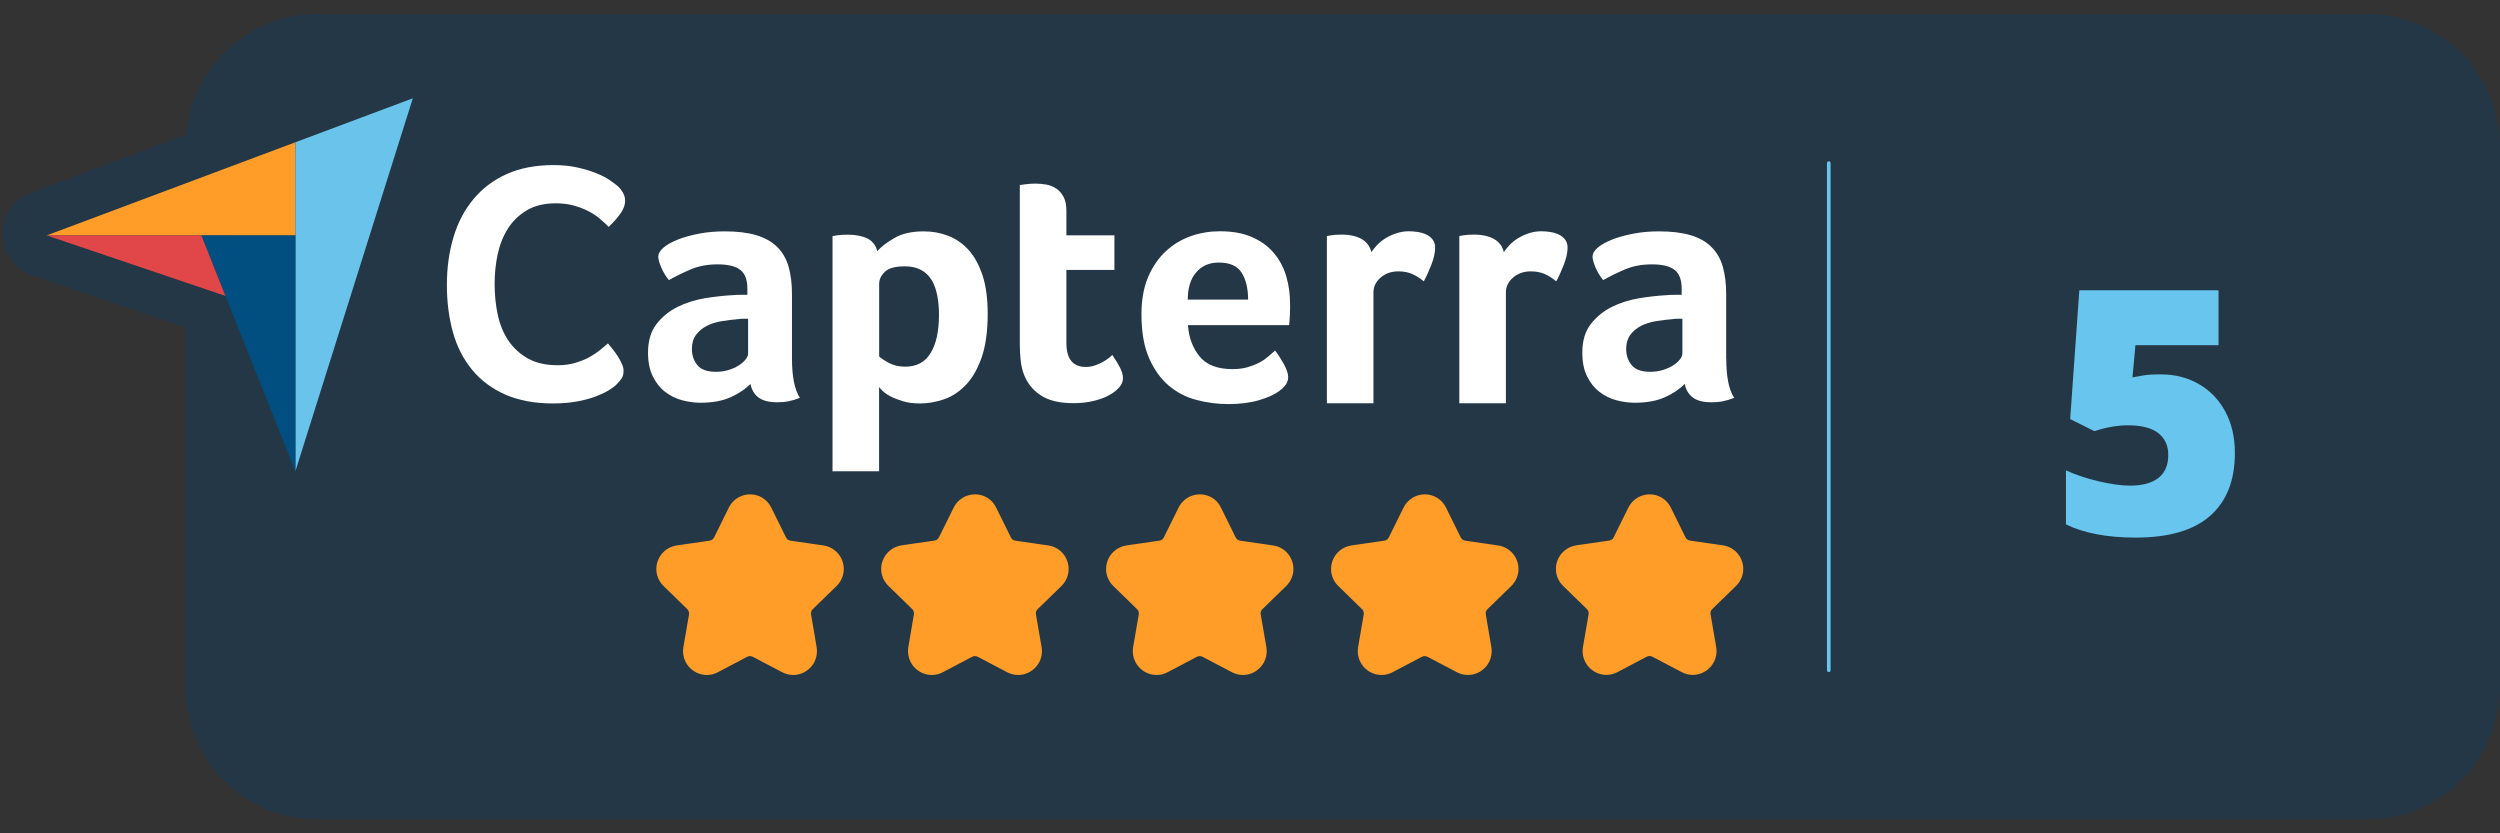
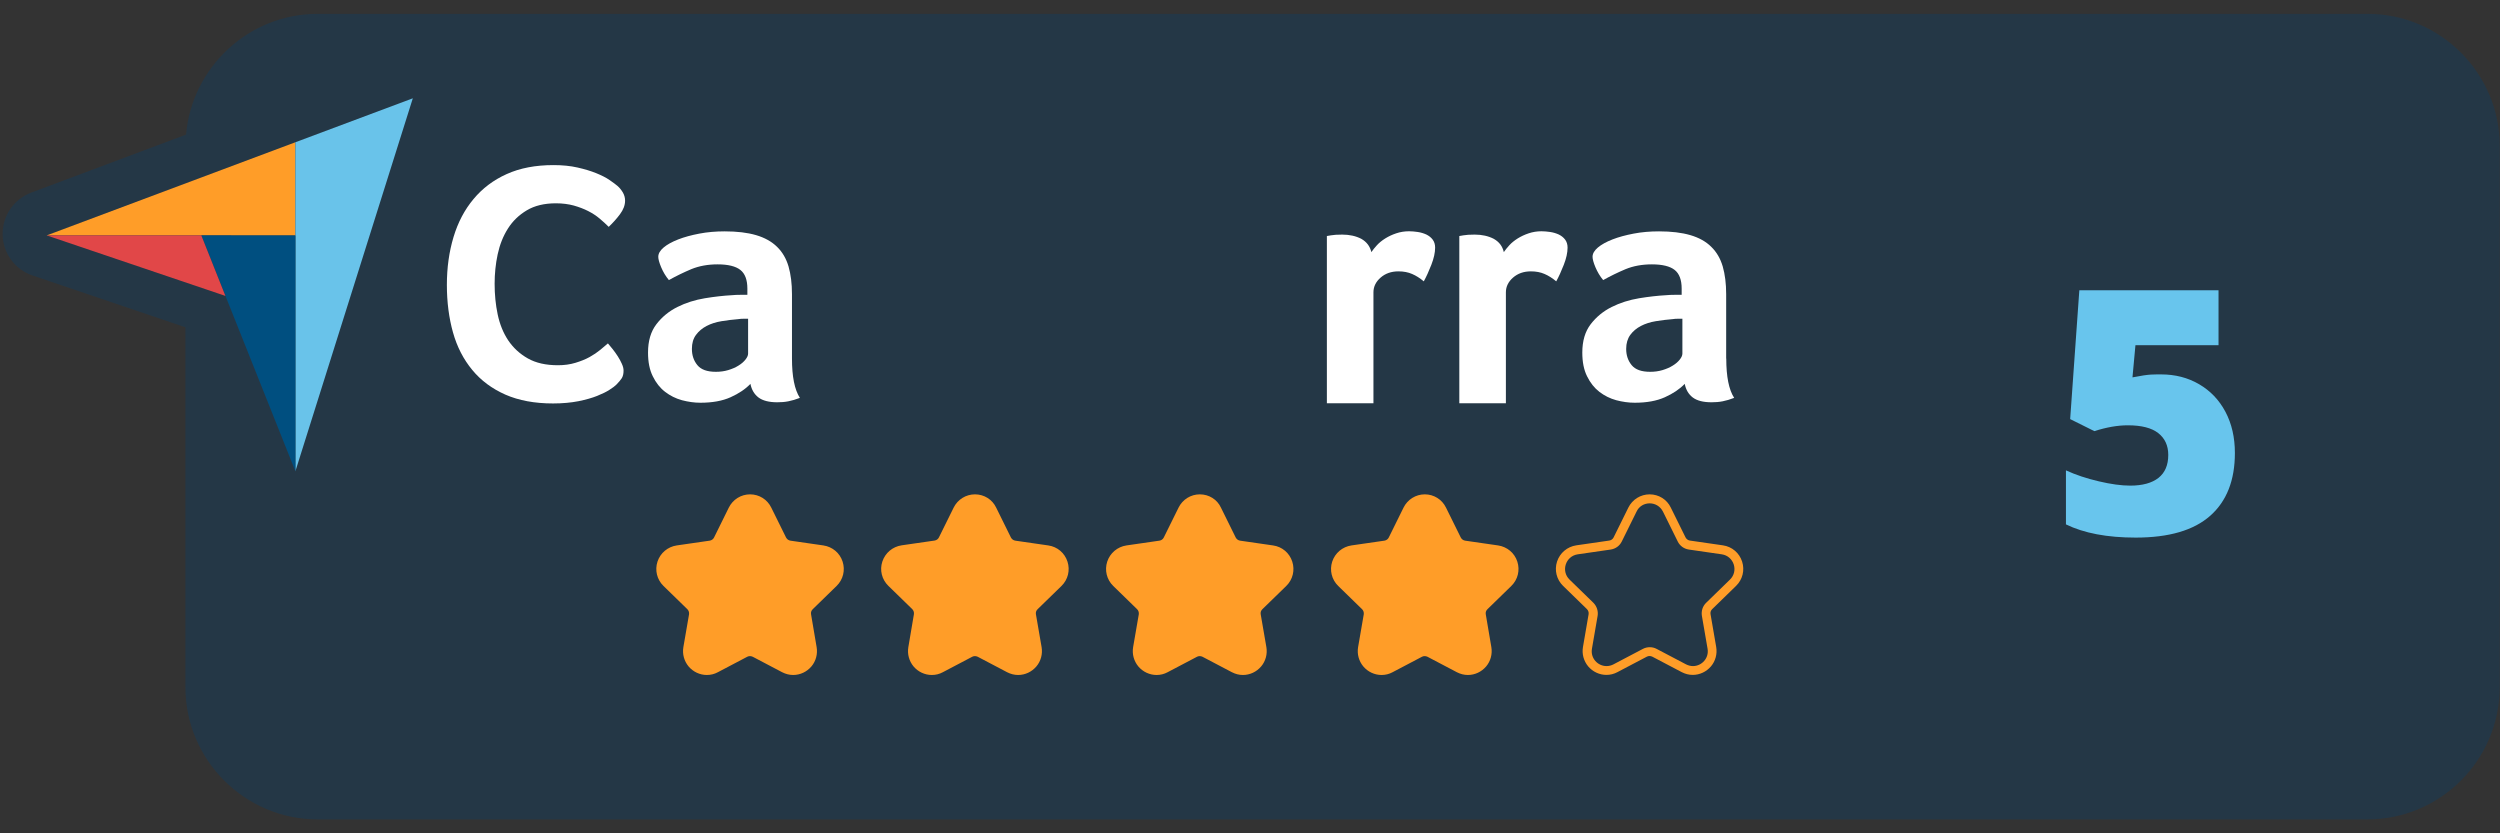
<svg xmlns="http://www.w3.org/2000/svg" width="180" height="60" viewBox="0 0 180 60" fill="none">
  <rect x="0" y="0" width="180" height="60" fill="#333333" stroke="none" />
  <g clip-path="url(#clip0_1885_18716)">
    <path d="M170.474 0.998H22.867C17.908 0.998 13.816 4.843 13.396 9.692L2.248 13.868C0.992 14.34 0.17 15.544 0.189 16.884C0.209 18.224 1.07 19.409 2.345 19.836L13.35 23.565V49.486C13.35 54.717 17.63 58.996 22.86 58.996H170.468C175.699 58.996 179.978 54.717 179.978 49.486V10.508C179.984 5.277 175.705 0.998 170.474 0.998Z" fill="#243746" />
    <path d="M155.603 26.957C156.613 26.957 157.526 27.191 158.335 27.663C159.145 28.136 159.779 28.796 160.232 29.651C160.685 30.505 160.912 31.496 160.912 32.615C160.912 34.577 160.323 36.085 159.138 37.134C157.953 38.183 156.167 38.707 153.771 38.707C151.719 38.707 150.049 38.39 148.748 37.756V33.865C149.447 34.189 150.23 34.448 151.111 34.655C151.985 34.862 152.742 34.965 153.377 34.965C154.257 34.965 154.937 34.778 155.409 34.409C155.882 34.033 156.115 33.483 156.115 32.758C156.115 32.085 155.875 31.56 155.396 31.185C154.917 30.809 154.186 30.622 153.208 30.622C152.464 30.622 151.661 30.764 150.794 31.042L149.052 30.175L149.712 20.898H159.734V24.854H153.752L153.538 27.171C154.16 27.048 154.607 26.983 154.872 26.97C155.137 26.957 155.377 26.957 155.603 26.957Z" fill="#68C5ED" />
    <path d="M36.557 16.321C36.9 15.784 37.353 15.344 37.916 15.007C38.48 14.67 39.179 14.502 40.014 14.502C40.487 14.502 40.92 14.554 41.302 14.664C41.684 14.767 42.027 14.903 42.332 15.059C42.636 15.214 42.908 15.395 43.154 15.596C43.4 15.803 43.62 16.004 43.814 16.198C44.105 15.92 44.377 15.615 44.623 15.292C44.869 14.968 44.992 14.638 44.992 14.308C44.992 14.094 44.941 13.9 44.831 13.719C44.727 13.537 44.597 13.382 44.449 13.252C44.319 13.136 44.125 12.994 43.872 12.825C43.62 12.65 43.303 12.489 42.914 12.333C42.532 12.178 42.079 12.042 41.568 11.925C41.05 11.809 40.474 11.751 39.839 11.751C38.544 11.751 37.425 11.971 36.466 12.398C35.508 12.832 34.712 13.434 34.078 14.198C33.443 14.968 32.964 15.881 32.64 16.93C32.323 17.985 32.161 19.131 32.161 20.374C32.161 21.617 32.31 22.756 32.602 23.792C32.893 24.828 33.359 25.727 33.987 26.491C34.615 27.249 35.411 27.844 36.376 28.272C37.34 28.699 38.486 28.906 39.807 28.906C40.493 28.906 41.102 28.854 41.632 28.744C42.163 28.641 42.617 28.511 42.979 28.362C43.348 28.213 43.646 28.071 43.872 27.922C44.099 27.773 44.267 27.65 44.364 27.553C44.546 27.372 44.675 27.21 44.759 27.061C44.843 26.912 44.882 26.737 44.882 26.524C44.882 26.375 44.843 26.213 44.759 26.032C44.675 25.85 44.578 25.669 44.468 25.494C44.351 25.313 44.228 25.145 44.099 24.976C43.969 24.815 43.853 24.672 43.756 24.562C43.607 24.692 43.426 24.847 43.206 25.028C42.986 25.209 42.727 25.378 42.435 25.546C42.144 25.708 41.801 25.85 41.419 25.96C41.037 26.077 40.616 26.135 40.156 26.135C39.289 26.135 38.564 25.973 37.988 25.643C37.405 25.32 36.939 24.886 36.577 24.342C36.214 23.805 35.962 23.183 35.819 22.478C35.67 21.772 35.599 21.04 35.599 20.27C35.599 19.552 35.67 18.846 35.819 18.147C35.968 17.48 36.214 16.865 36.557 16.321Z" fill="#243746" stroke="#243746" stroke-width="2.112" stroke-miterlimit="10" stroke-linejoin="round" />
    <path d="M57.022 21.06C57.022 20.302 56.938 19.642 56.776 19.073C56.614 18.503 56.336 18.03 55.947 17.655C55.559 17.279 55.06 16.994 54.439 16.813C53.824 16.632 53.066 16.541 52.18 16.541C51.539 16.541 50.93 16.593 50.354 16.703C49.778 16.813 49.266 16.949 48.826 17.124C48.38 17.299 48.03 17.493 47.777 17.706C47.525 17.92 47.395 18.14 47.395 18.373C47.395 18.535 47.467 18.788 47.603 19.124C47.745 19.461 47.926 19.772 48.159 20.05C48.684 19.752 49.221 19.493 49.778 19.26C50.328 19.027 50.956 18.917 51.668 18.917C52.426 18.917 52.969 19.053 53.306 19.319C53.643 19.584 53.811 20.031 53.811 20.665V21.112C53.649 21.112 53.468 21.112 53.28 21.112C53.092 21.112 52.898 21.118 52.697 21.138C52.108 21.17 51.455 21.241 50.749 21.358C50.043 21.474 49.383 21.681 48.774 21.986C48.166 22.29 47.661 22.704 47.26 23.229C46.858 23.753 46.657 24.433 46.657 25.268C46.657 25.941 46.774 26.511 47.001 26.977C47.234 27.443 47.525 27.819 47.888 28.097C48.25 28.375 48.651 28.576 49.098 28.699C49.545 28.822 49.985 28.88 50.432 28.88C51.286 28.88 52.011 28.751 52.6 28.485C53.19 28.22 53.669 27.903 54.031 27.521C54.115 27.948 54.309 28.278 54.614 28.505C54.918 28.738 55.365 28.848 55.96 28.848C56.239 28.848 56.504 28.822 56.763 28.777C57.015 28.725 57.294 28.647 57.592 28.531C57.216 27.942 57.022 26.99 57.022 25.695V21.06ZM53.863 25.358C53.863 25.488 53.798 25.637 53.675 25.792C53.552 25.948 53.384 26.09 53.17 26.226C52.956 26.355 52.71 26.465 52.432 26.55C52.154 26.634 51.856 26.673 51.545 26.673C50.917 26.673 50.477 26.511 50.212 26.194C49.946 25.87 49.817 25.482 49.817 25.022C49.817 24.614 49.914 24.271 50.114 24.012C50.309 23.747 50.568 23.533 50.878 23.371C51.189 23.209 51.545 23.093 51.953 23.028C52.354 22.963 52.762 22.911 53.176 22.879C53.293 22.86 53.41 22.853 53.52 22.853H53.863V25.358Z" fill="#243746" stroke="#243746" stroke-width="2.112" stroke-miterlimit="10" stroke-linejoin="round" />
    <path d="M69.702 17.855C69.275 17.396 68.79 17.059 68.239 16.858C67.689 16.651 67.113 16.548 66.504 16.548C65.65 16.548 64.944 16.71 64.387 17.027C63.831 17.351 63.423 17.668 63.157 17.978C63.06 17.551 62.814 17.247 62.439 17.066C62.057 16.884 61.591 16.794 61.047 16.794C60.866 16.794 60.71 16.8 60.574 16.807C60.445 16.813 60.328 16.826 60.225 16.846C60.108 16.865 60.011 16.878 59.927 16.897V33.82H63.28V27.754C63.313 27.805 63.397 27.896 63.526 28.026C63.656 28.155 63.844 28.291 64.09 28.421C64.336 28.55 64.633 28.673 64.99 28.777C65.339 28.88 65.753 28.938 66.232 28.938C66.809 28.938 67.378 28.841 67.954 28.641C68.531 28.446 69.049 28.103 69.515 27.618C69.981 27.132 70.363 26.472 70.66 25.643C70.958 24.815 71.101 23.753 71.101 22.471C71.101 21.371 70.971 20.438 70.719 19.681C70.473 18.924 70.13 18.315 69.702 17.855ZM67.016 25.307C66.621 25.967 66.012 26.291 65.177 26.291C64.737 26.291 64.349 26.2 64.012 26.019C63.675 25.837 63.442 25.682 63.313 25.553V20.322C63.313 20.011 63.449 19.72 63.721 19.461C63.992 19.195 64.472 19.066 65.158 19.066C65.617 19.066 66.006 19.15 66.323 19.325C66.64 19.5 66.893 19.739 67.087 20.05C67.275 20.361 67.411 20.73 67.495 21.163C67.579 21.591 67.618 22.05 67.618 22.542C67.605 23.727 67.411 24.646 67.016 25.307Z" fill="#243746" stroke="#243746" stroke-width="2.112" stroke-miterlimit="10" stroke-linejoin="round" />
    <path d="M80.088 25.456C80.037 25.507 79.953 25.578 79.829 25.676C79.707 25.773 79.564 25.87 79.396 25.96C79.234 26.051 79.046 26.135 78.839 26.206C78.632 26.278 78.418 26.317 78.185 26.317C77.246 26.317 76.78 25.74 76.78 24.595V19.331H80.237V16.839H76.78V15.085C76.78 14.677 76.716 14.34 76.586 14.088C76.457 13.835 76.282 13.628 76.068 13.486C75.855 13.337 75.615 13.24 75.35 13.188C75.084 13.136 74.825 13.117 74.56 13.117C74.43 13.117 74.294 13.123 74.165 13.13C74.035 13.136 73.912 13.149 73.796 13.168C73.666 13.188 73.543 13.201 73.427 13.22V24.666C73.427 25.028 73.446 25.391 73.479 25.753C73.511 26.116 73.582 26.459 73.699 26.789C73.932 27.43 74.327 27.948 74.897 28.343C75.466 28.738 76.256 28.932 77.279 28.932C77.803 28.932 78.289 28.88 78.736 28.77C79.182 28.66 79.558 28.524 79.868 28.349C80.179 28.174 80.425 27.987 80.593 27.78C80.768 27.572 80.852 27.359 80.852 27.145C80.852 26.912 80.788 26.666 80.658 26.401C80.529 26.129 80.335 25.818 80.088 25.456Z" fill="#243746" stroke="#243746" stroke-width="2.112" stroke-miterlimit="10" stroke-linejoin="round" />
    <path d="M91.747 18.14C91.346 17.655 90.821 17.266 90.18 16.982C89.539 16.697 88.756 16.548 87.837 16.548C87.131 16.548 86.438 16.664 85.765 16.891C85.092 17.124 84.483 17.48 83.953 17.978C83.415 18.47 82.988 19.092 82.671 19.843C82.353 20.594 82.192 21.481 82.192 22.523C82.192 23.792 82.373 24.841 82.735 25.669C83.098 26.498 83.571 27.165 84.153 27.657C84.736 28.149 85.403 28.498 86.154 28.692C86.904 28.887 87.662 28.99 88.439 28.99C89.293 28.99 90.038 28.893 90.672 28.705C91.307 28.518 91.792 28.291 92.142 28.026C92.55 27.728 92.757 27.398 92.757 27.042C92.757 26.796 92.647 26.478 92.433 26.09C92.219 25.702 92.012 25.384 91.812 25.138C91.663 25.268 91.501 25.417 91.313 25.572C91.132 25.727 90.918 25.87 90.672 26.006C90.426 26.135 90.141 26.252 89.831 26.336C89.52 26.427 89.151 26.472 88.743 26.472C87.668 26.472 86.885 26.174 86.393 25.572C85.901 24.97 85.616 24.219 85.552 23.313H92.828C92.841 23.229 92.854 23.119 92.867 22.983C92.873 22.84 92.886 22.698 92.893 22.549C92.899 22.4 92.906 22.264 92.906 22.128C92.906 21.999 92.906 21.882 92.906 21.785C92.906 21.092 92.815 20.438 92.634 19.811C92.446 19.176 92.155 18.626 91.747 18.14ZM85.519 21.455C85.519 20.613 85.72 19.959 86.128 19.493C86.535 19.027 87.073 18.788 87.753 18.788C88.549 18.788 89.099 19.034 89.403 19.526C89.708 20.018 89.863 20.659 89.863 21.448H85.519V21.455Z" fill="#243746" stroke="#243746" stroke-width="2.112" stroke-miterlimit="10" stroke-linejoin="round" />
-     <path d="M102.694 16.781C102.507 16.69 102.299 16.632 102.079 16.599C101.859 16.567 101.646 16.548 101.451 16.548C101.121 16.548 100.811 16.599 100.526 16.697C100.241 16.794 99.975 16.917 99.736 17.066C99.496 17.215 99.296 17.376 99.134 17.558C98.972 17.739 98.836 17.901 98.739 18.05C98.642 17.629 98.396 17.312 98.014 17.111C97.625 16.91 97.172 16.807 96.641 16.807C96.46 16.807 96.305 16.813 96.175 16.82C96.046 16.826 95.929 16.839 95.832 16.858C95.716 16.878 95.619 16.891 95.534 16.91V28.951H98.888V20.943C98.888 20.529 99.063 20.173 99.406 19.882C99.749 19.584 100.176 19.435 100.688 19.435C101.063 19.435 101.393 19.5 101.672 19.623C101.95 19.746 102.228 19.921 102.513 20.154C102.694 19.823 102.876 19.428 103.057 18.962C103.238 18.496 103.329 18.082 103.329 17.726C103.329 17.499 103.271 17.305 103.154 17.15C103.037 16.988 102.889 16.871 102.694 16.781Z" fill="#243746" stroke="#243746" stroke-width="2.112" stroke-miterlimit="10" stroke-linejoin="round" />
+     <path d="M102.694 16.781C102.507 16.69 102.299 16.632 102.079 16.599C101.121 16.548 100.811 16.599 100.526 16.697C100.241 16.794 99.975 16.917 99.736 17.066C99.496 17.215 99.296 17.376 99.134 17.558C98.972 17.739 98.836 17.901 98.739 18.05C98.642 17.629 98.396 17.312 98.014 17.111C97.625 16.91 97.172 16.807 96.641 16.807C96.46 16.807 96.305 16.813 96.175 16.82C96.046 16.826 95.929 16.839 95.832 16.858C95.716 16.878 95.619 16.891 95.534 16.91V28.951H98.888V20.943C98.888 20.529 99.063 20.173 99.406 19.882C99.749 19.584 100.176 19.435 100.688 19.435C101.063 19.435 101.393 19.5 101.672 19.623C101.95 19.746 102.228 19.921 102.513 20.154C102.694 19.823 102.876 19.428 103.057 18.962C103.238 18.496 103.329 18.082 103.329 17.726C103.329 17.499 103.271 17.305 103.154 17.15C103.037 16.988 102.889 16.871 102.694 16.781Z" fill="#243746" stroke="#243746" stroke-width="2.112" stroke-miterlimit="10" stroke-linejoin="round" />
    <path d="M112.235 16.781C112.048 16.69 111.84 16.632 111.62 16.599C111.4 16.567 111.187 16.548 110.992 16.548C110.662 16.548 110.358 16.599 110.067 16.697C109.782 16.794 109.516 16.917 109.277 17.066C109.037 17.215 108.837 17.376 108.675 17.558C108.513 17.739 108.377 17.901 108.28 18.05C108.183 17.629 107.937 17.312 107.555 17.111C107.166 16.91 106.713 16.807 106.182 16.807C106.001 16.807 105.846 16.813 105.716 16.82C105.587 16.826 105.47 16.839 105.373 16.858C105.257 16.878 105.16 16.891 105.075 16.91V28.951H108.429V20.943C108.429 20.529 108.604 20.173 108.947 19.882C109.29 19.584 109.717 19.435 110.229 19.435C110.604 19.435 110.934 19.5 111.213 19.623C111.491 19.746 111.769 19.921 112.054 20.154C112.235 19.823 112.417 19.428 112.598 18.962C112.779 18.496 112.87 18.082 112.87 17.726C112.87 17.499 112.812 17.305 112.695 17.15C112.578 16.988 112.423 16.871 112.235 16.781Z" fill="#243746" stroke="#243746" stroke-width="2.112" stroke-miterlimit="10" stroke-linejoin="round" />
    <path d="M124.29 25.702V21.06C124.29 20.302 124.206 19.642 124.044 19.073C123.882 18.503 123.604 18.03 123.215 17.655C122.827 17.279 122.328 16.994 121.713 16.813C121.098 16.632 120.341 16.541 119.454 16.541C118.813 16.541 118.205 16.593 117.628 16.703C117.052 16.813 116.541 16.949 116.101 17.124C115.654 17.299 115.304 17.493 115.052 17.706C114.799 17.92 114.67 18.14 114.67 18.373C114.67 18.535 114.741 18.788 114.877 19.124C115.019 19.461 115.201 19.772 115.434 20.05C115.958 19.752 116.495 19.493 117.052 19.26C117.602 19.027 118.23 18.917 118.943 18.917C119.7 18.917 120.244 19.053 120.58 19.319C120.917 19.584 121.085 20.031 121.085 20.665V21.112C120.924 21.112 120.742 21.112 120.555 21.112C120.367 21.112 120.173 21.118 119.972 21.138C119.383 21.17 118.729 21.241 118.023 21.358C117.318 21.474 116.657 21.681 116.049 21.986C115.44 22.29 114.935 22.704 114.534 23.229C114.133 23.753 113.932 24.433 113.932 25.268C113.932 25.941 114.048 26.511 114.275 26.977C114.508 27.443 114.799 27.819 115.162 28.097C115.524 28.375 115.926 28.576 116.372 28.699C116.819 28.822 117.259 28.88 117.706 28.88C118.561 28.88 119.286 28.751 119.875 28.485C120.464 28.22 120.943 27.903 121.305 27.521C121.39 27.948 121.584 28.278 121.888 28.505C122.192 28.738 122.639 28.848 123.235 28.848C123.513 28.848 123.778 28.822 124.037 28.777C124.29 28.725 124.568 28.647 124.866 28.531C124.478 27.948 124.29 27.003 124.29 25.702ZM121.131 25.358C121.131 25.488 121.066 25.637 120.943 25.792C120.82 25.948 120.652 26.09 120.438 26.226C120.224 26.355 119.978 26.465 119.7 26.55C119.422 26.634 119.124 26.673 118.813 26.673C118.185 26.673 117.745 26.511 117.479 26.194C117.214 25.87 117.085 25.482 117.085 25.022C117.085 24.614 117.182 24.271 117.382 24.012C117.577 23.747 117.836 23.533 118.146 23.371C118.457 23.209 118.82 23.093 119.221 23.028C119.622 22.963 120.03 22.911 120.444 22.879C120.561 22.86 120.678 22.853 120.788 22.853H121.131V25.358Z" fill="#243746" stroke="#243746" stroke-width="2.112" stroke-miterlimit="10" stroke-linejoin="round" />
    <path d="M16.23 21.196L3.361 16.839L21.267 10.132L29.722 6.967L21.267 33.813L16.23 21.196Z" fill="#243746" />
    <path d="M3.361 16.949H14.495L21.267 16.956V10.242L3.361 16.949Z" fill="#FF9D28" />
    <path d="M21.268 10.242V33.93L29.723 7.077L21.268 10.242Z" fill="#69C3EA" />
    <path d="M21.268 16.956L14.497 16.949L21.268 33.93V16.956Z" fill="#004F80" />
    <path d="M3.361 16.949L16.23 21.306L14.495 16.949H3.361Z" fill="#E14748" />
    <path d="M44.378 27.695C44.281 27.793 44.119 27.916 43.886 28.064C43.66 28.213 43.362 28.356 42.993 28.505C42.624 28.654 42.177 28.777 41.646 28.887C41.115 28.99 40.507 29.049 39.821 29.049C38.494 29.049 37.354 28.835 36.39 28.414C35.425 27.987 34.629 27.398 34.001 26.634C33.373 25.876 32.907 24.977 32.615 23.934C32.324 22.898 32.175 21.753 32.175 20.51C32.175 19.267 32.337 18.121 32.654 17.066C32.972 16.01 33.451 15.098 34.092 14.334C34.732 13.563 35.529 12.961 36.48 12.534C37.438 12.1 38.558 11.887 39.853 11.887C40.494 11.887 41.07 11.945 41.582 12.061C42.099 12.178 42.546 12.314 42.928 12.469C43.31 12.625 43.634 12.786 43.886 12.961C44.139 13.136 44.333 13.278 44.462 13.389C44.611 13.518 44.734 13.673 44.844 13.855C44.948 14.036 45.006 14.23 45.006 14.444C45.006 14.774 44.883 15.098 44.637 15.428C44.391 15.758 44.119 16.056 43.828 16.334C43.634 16.14 43.414 15.939 43.168 15.732C42.922 15.525 42.65 15.35 42.346 15.195C42.041 15.039 41.698 14.91 41.316 14.8C40.934 14.696 40.501 14.638 40.028 14.638C39.193 14.638 38.494 14.806 37.93 15.143C37.367 15.479 36.914 15.913 36.571 16.457C36.228 16.994 35.982 17.616 35.833 18.308C35.684 19.001 35.613 19.713 35.613 20.432C35.613 21.202 35.684 21.934 35.833 22.64C35.982 23.345 36.234 23.967 36.59 24.504C36.953 25.041 37.419 25.475 38.002 25.805C38.584 26.135 39.303 26.297 40.17 26.297C40.63 26.297 41.051 26.239 41.433 26.122C41.815 26.006 42.158 25.87 42.449 25.708C42.74 25.546 42.999 25.371 43.219 25.19C43.44 25.009 43.627 24.854 43.77 24.724C43.867 24.84 43.983 24.977 44.113 25.138C44.242 25.3 44.365 25.475 44.482 25.656C44.598 25.837 44.696 26.019 44.773 26.194C44.857 26.375 44.896 26.537 44.896 26.686C44.896 26.899 44.857 27.08 44.773 27.223C44.689 27.352 44.559 27.514 44.378 27.695Z" fill="white" />
    <path d="M57.022 25.812C57.022 27.113 57.21 28.058 57.592 28.647C57.294 28.764 57.022 28.841 56.763 28.893C56.511 28.945 56.239 28.964 55.961 28.964C55.371 28.964 54.918 28.848 54.614 28.621C54.31 28.388 54.115 28.064 54.031 27.637C53.669 28.019 53.19 28.336 52.601 28.602C52.011 28.867 51.286 28.997 50.432 28.997C49.985 28.997 49.545 28.932 49.098 28.815C48.652 28.692 48.25 28.492 47.888 28.213C47.525 27.935 47.227 27.559 47.001 27.093C46.768 26.627 46.658 26.058 46.658 25.384C46.658 24.549 46.858 23.869 47.26 23.345C47.661 22.821 48.166 22.406 48.775 22.102C49.383 21.798 50.044 21.591 50.749 21.474C51.455 21.358 52.109 21.286 52.698 21.254C52.898 21.235 53.086 21.228 53.28 21.228H53.811V20.782C53.811 20.147 53.643 19.7 53.306 19.435C52.97 19.169 52.419 19.034 51.668 19.034C50.963 19.034 50.335 19.15 49.778 19.377C49.228 19.61 48.691 19.869 48.16 20.166C47.927 19.888 47.745 19.577 47.603 19.241C47.461 18.904 47.396 18.652 47.396 18.49C47.396 18.257 47.525 18.037 47.778 17.823C48.03 17.609 48.38 17.415 48.826 17.24C49.273 17.066 49.778 16.93 50.354 16.82C50.93 16.709 51.539 16.658 52.18 16.658C53.067 16.658 53.818 16.748 54.439 16.93C55.054 17.111 55.559 17.389 55.947 17.771C56.336 18.147 56.608 18.619 56.776 19.189C56.938 19.759 57.022 20.419 57.022 21.176V25.812ZM53.863 22.95C53.746 22.95 53.63 22.95 53.52 22.95C53.403 22.95 53.287 22.957 53.177 22.976C52.762 23.008 52.361 23.06 51.953 23.125C51.552 23.19 51.189 23.306 50.879 23.468C50.568 23.63 50.309 23.844 50.115 24.109C49.914 24.374 49.817 24.711 49.817 25.119C49.817 25.578 49.946 25.967 50.212 26.291C50.477 26.614 50.917 26.77 51.545 26.77C51.856 26.77 52.154 26.731 52.432 26.647C52.711 26.562 52.957 26.459 53.17 26.323C53.384 26.194 53.552 26.045 53.675 25.889C53.798 25.734 53.863 25.591 53.863 25.456V22.95Z" fill="white" />
-     <path d="M63.165 18.088C63.423 17.778 63.838 17.461 64.395 17.137C64.951 16.813 65.657 16.658 66.511 16.658C67.12 16.658 67.696 16.761 68.246 16.969C68.797 17.176 69.282 17.506 69.71 17.965C70.137 18.425 70.473 19.034 70.732 19.791C70.985 20.549 71.114 21.474 71.114 22.581C71.114 23.863 70.965 24.918 70.674 25.753C70.376 26.582 70.001 27.242 69.528 27.728C69.062 28.213 68.538 28.557 67.968 28.751C67.392 28.945 66.822 29.049 66.246 29.049C65.773 29.049 65.359 28.997 65.003 28.887C64.653 28.777 64.349 28.66 64.103 28.531C63.857 28.401 63.669 28.265 63.54 28.136C63.411 28.006 63.326 27.916 63.294 27.864V33.93H59.941V17.001C60.025 16.988 60.122 16.969 60.239 16.949C60.336 16.936 60.452 16.923 60.588 16.91C60.718 16.904 60.879 16.897 61.061 16.897C61.604 16.897 62.071 16.988 62.453 17.169C62.822 17.357 63.061 17.661 63.165 18.088ZM67.606 22.652C67.606 22.16 67.567 21.701 67.483 21.274C67.398 20.846 67.269 20.477 67.075 20.16C66.887 19.849 66.635 19.603 66.311 19.435C65.994 19.26 65.605 19.176 65.146 19.176C64.459 19.176 63.98 19.306 63.708 19.571C63.437 19.836 63.3 20.121 63.3 20.432V25.663C63.43 25.792 63.663 25.948 64 26.129C64.336 26.31 64.725 26.401 65.165 26.401C66 26.401 66.615 26.071 67.004 25.417C67.411 24.756 67.606 23.837 67.606 22.652Z" fill="white" />
-     <path d="M73.699 26.899C73.583 26.569 73.511 26.226 73.479 25.863C73.447 25.501 73.427 25.138 73.427 24.776V13.324C73.544 13.311 73.667 13.291 73.796 13.272C73.913 13.259 74.036 13.246 74.165 13.233C74.295 13.227 74.431 13.22 74.56 13.22C74.826 13.22 75.085 13.246 75.35 13.291C75.615 13.343 75.848 13.44 76.069 13.589C76.282 13.738 76.457 13.939 76.586 14.191C76.716 14.444 76.781 14.78 76.781 15.188V16.943H80.238V19.435H76.781V24.698C76.781 25.844 77.247 26.42 78.185 26.42C78.418 26.42 78.632 26.381 78.839 26.31C79.046 26.239 79.228 26.155 79.396 26.064C79.558 25.974 79.707 25.876 79.83 25.779C79.953 25.682 80.037 25.605 80.089 25.559C80.335 25.922 80.522 26.232 80.658 26.498C80.788 26.763 80.853 27.009 80.853 27.242C80.853 27.456 80.769 27.67 80.594 27.877C80.419 28.084 80.179 28.278 79.869 28.446C79.558 28.621 79.176 28.764 78.736 28.867C78.289 28.977 77.803 29.029 77.279 29.029C76.256 29.029 75.466 28.828 74.897 28.44C74.327 28.058 73.932 27.54 73.699 26.899Z" fill="white" />
-     <path d="M88.737 26.576C89.151 26.576 89.513 26.53 89.824 26.439C90.135 26.349 90.42 26.239 90.666 26.109C90.912 25.98 91.125 25.831 91.306 25.676C91.488 25.52 91.656 25.378 91.805 25.242C92.006 25.488 92.206 25.805 92.427 26.194C92.64 26.582 92.75 26.899 92.75 27.145C92.75 27.508 92.543 27.838 92.135 28.129C91.792 28.395 91.3 28.621 90.666 28.809C90.031 28.997 89.287 29.094 88.432 29.094C87.662 29.094 86.898 28.997 86.147 28.796C85.396 28.602 84.729 28.252 84.147 27.76C83.564 27.268 83.091 26.608 82.729 25.773C82.366 24.944 82.185 23.895 82.185 22.627C82.185 21.591 82.347 20.697 82.664 19.946C82.988 19.195 83.415 18.574 83.946 18.082C84.483 17.59 85.085 17.227 85.759 16.994C86.432 16.761 87.124 16.651 87.83 16.651C88.749 16.651 89.533 16.794 90.174 17.085C90.814 17.37 91.339 17.758 91.74 18.244C92.142 18.729 92.433 19.286 92.614 19.907C92.796 20.535 92.886 21.189 92.886 21.882V22.225C92.886 22.355 92.88 22.497 92.873 22.646C92.867 22.795 92.854 22.937 92.847 23.08C92.841 23.222 92.828 23.332 92.808 23.41H85.532C85.597 24.316 85.882 25.067 86.374 25.669C86.879 26.278 87.662 26.576 88.737 26.576ZM89.863 21.565C89.863 20.775 89.707 20.134 89.403 19.642C89.099 19.15 88.549 18.904 87.752 18.904C87.073 18.904 86.529 19.137 86.128 19.61C85.72 20.076 85.519 20.73 85.519 21.571H89.863V21.565Z" fill="white" />
    <path d="M98.739 18.153C98.836 18.004 98.972 17.842 99.134 17.661C99.296 17.48 99.503 17.318 99.736 17.169C99.976 17.02 100.235 16.897 100.526 16.8C100.811 16.703 101.121 16.651 101.452 16.651C101.646 16.651 101.86 16.671 102.08 16.703C102.3 16.735 102.507 16.8 102.695 16.884C102.882 16.975 103.038 17.098 103.154 17.253C103.271 17.409 103.329 17.603 103.329 17.829C103.329 18.186 103.238 18.6 103.057 19.066C102.876 19.532 102.695 19.927 102.513 20.257C102.235 20.024 101.957 19.849 101.672 19.726C101.393 19.603 101.063 19.538 100.688 19.538C100.176 19.538 99.749 19.687 99.406 19.985C99.063 20.283 98.888 20.639 98.888 21.047V29.035H95.535V16.994C95.619 16.981 95.716 16.962 95.832 16.943C95.93 16.93 96.046 16.917 96.176 16.904C96.305 16.897 96.46 16.891 96.642 16.891C97.166 16.891 97.626 16.994 98.014 17.195C98.396 17.415 98.636 17.726 98.739 18.153Z" fill="white" />
    <path d="M108.275 18.153C108.372 18.004 108.508 17.842 108.67 17.661C108.832 17.48 109.039 17.318 109.272 17.169C109.512 17.02 109.771 16.897 110.062 16.8C110.347 16.703 110.658 16.651 110.988 16.651C111.182 16.651 111.396 16.671 111.616 16.703C111.836 16.735 112.043 16.8 112.231 16.884C112.418 16.975 112.574 17.098 112.69 17.253C112.807 17.409 112.865 17.603 112.865 17.829C112.865 18.186 112.775 18.6 112.593 19.066C112.412 19.532 112.231 19.927 112.049 20.257C111.771 20.024 111.493 19.849 111.208 19.726C110.93 19.603 110.599 19.538 110.224 19.538C109.712 19.538 109.285 19.687 108.942 19.985C108.599 20.283 108.424 20.639 108.424 21.047V29.035H105.071V16.994C105.155 16.981 105.252 16.962 105.369 16.943C105.466 16.93 105.582 16.917 105.712 16.904C105.841 16.897 105.997 16.891 106.178 16.891C106.702 16.891 107.162 16.994 107.55 17.195C107.939 17.415 108.178 17.726 108.275 18.153Z" fill="white" />
    <path d="M124.291 25.812C124.291 27.113 124.478 28.058 124.86 28.647C124.563 28.764 124.291 28.841 124.032 28.893C123.779 28.945 123.507 28.964 123.229 28.964C122.633 28.964 122.187 28.848 121.882 28.621C121.578 28.388 121.384 28.064 121.3 27.637C120.937 28.019 120.458 28.336 119.869 28.602C119.28 28.867 118.555 28.997 117.7 28.997C117.254 28.997 116.814 28.932 116.367 28.815C115.92 28.692 115.519 28.492 115.156 28.213C114.794 27.935 114.496 27.559 114.269 27.093C114.036 26.627 113.926 26.058 113.926 25.384C113.926 24.549 114.127 23.869 114.528 23.345C114.93 22.821 115.435 22.406 116.043 22.102C116.652 21.798 117.312 21.591 118.018 21.474C118.723 21.358 119.377 21.286 119.966 21.254C120.167 21.235 120.355 21.228 120.549 21.228H121.08V20.782C121.08 20.147 120.911 19.7 120.575 19.435C120.238 19.169 119.688 19.034 118.937 19.034C118.231 19.034 117.603 19.15 117.047 19.377C116.496 19.61 115.959 19.869 115.428 20.166C115.195 19.888 115.014 19.577 114.871 19.241C114.729 18.904 114.664 18.652 114.664 18.49C114.664 18.257 114.794 18.037 115.046 17.823C115.299 17.609 115.648 17.415 116.095 17.24C116.542 17.066 117.047 16.93 117.623 16.82C118.199 16.709 118.807 16.658 119.448 16.658C120.335 16.658 121.086 16.748 121.708 16.93C122.323 17.111 122.828 17.389 123.21 17.771C123.598 18.147 123.87 18.619 124.038 19.189C124.2 19.759 124.284 20.419 124.284 21.176V25.812H124.291ZM121.132 22.95C121.015 22.95 120.898 22.95 120.788 22.95C120.672 22.95 120.555 22.957 120.445 22.976C120.031 23.008 119.63 23.06 119.222 23.125C118.82 23.19 118.458 23.306 118.147 23.468C117.836 23.63 117.577 23.844 117.383 24.109C117.189 24.374 117.085 24.711 117.085 25.119C117.085 25.578 117.215 25.967 117.48 26.291C117.746 26.614 118.186 26.77 118.814 26.77C119.125 26.77 119.422 26.731 119.701 26.647C119.979 26.562 120.225 26.459 120.439 26.323C120.652 26.194 120.821 26.045 120.944 25.889C121.067 25.734 121.132 25.591 121.132 25.456V22.95Z" fill="white" />
-     <path d="M121.883 48.276C121.656 48.276 121.443 48.224 121.236 48.114L119.112 47C119.009 46.942 118.886 46.916 118.769 46.916C118.652 46.916 118.529 46.949 118.426 47L116.303 48.114C116.095 48.224 115.882 48.276 115.655 48.276C115.247 48.276 114.859 48.094 114.587 47.777C114.322 47.46 114.212 47.059 114.283 46.651L114.684 44.288C114.723 44.048 114.645 43.802 114.47 43.634L112.755 41.964C112.373 41.595 112.237 41.044 112.405 40.539C112.567 40.035 113.001 39.672 113.525 39.594L115.895 39.251C116.134 39.219 116.348 39.063 116.451 38.843L117.513 36.694C117.746 36.215 118.225 35.917 118.756 35.917C119.287 35.917 119.766 36.215 119.999 36.694L121.061 38.843C121.171 39.063 121.378 39.212 121.617 39.251L123.987 39.594C124.511 39.672 124.945 40.035 125.107 40.539C125.269 41.044 125.139 41.595 124.757 41.964L123.042 43.634C122.867 43.802 122.789 44.048 122.828 44.288L123.229 46.651C123.301 47.065 123.191 47.46 122.925 47.777C122.686 48.094 122.297 48.276 121.883 48.276Z" fill="#FF9D28" />
    <path d="M118.776 36.241C119.158 36.241 119.533 36.442 119.734 36.837L120.796 38.986C120.951 39.303 121.249 39.517 121.599 39.568L123.968 39.911C124.842 40.041 125.192 41.116 124.557 41.731L122.842 43.401C122.589 43.647 122.479 43.996 122.537 44.346L122.945 46.709C123.062 47.395 122.518 47.958 121.896 47.958C121.735 47.958 121.566 47.919 121.398 47.835L119.281 46.722C119.126 46.638 118.957 46.599 118.783 46.599C118.614 46.599 118.439 46.638 118.284 46.722L116.167 47.835C116.005 47.919 115.837 47.958 115.669 47.958C115.047 47.958 114.503 47.402 114.62 46.709L115.028 44.346C115.086 44.003 114.97 43.647 114.724 43.401L113.008 41.731C112.374 41.116 112.723 40.041 113.597 39.911L115.966 39.568C116.316 39.517 116.614 39.303 116.769 38.986L117.831 36.837C118.012 36.442 118.394 36.241 118.776 36.241ZM118.776 35.593C118.122 35.593 117.533 35.962 117.242 36.545L116.18 38.694C116.122 38.817 115.999 38.902 115.863 38.921L113.494 39.264C112.846 39.361 112.315 39.808 112.108 40.429C111.907 41.051 112.069 41.724 112.542 42.184L114.257 43.854C114.355 43.951 114.4 44.087 114.38 44.223L113.973 46.586C113.888 47.084 114.024 47.589 114.348 47.978C114.678 48.366 115.157 48.593 115.662 48.593C115.941 48.593 116.206 48.528 116.458 48.392L118.575 47.279C118.634 47.246 118.705 47.233 118.77 47.233C118.834 47.233 118.906 47.253 118.964 47.279L121.081 48.392C121.333 48.522 121.599 48.593 121.877 48.593C122.382 48.593 122.861 48.366 123.191 47.978C123.515 47.596 123.651 47.084 123.567 46.586L123.159 44.223C123.133 44.087 123.178 43.951 123.282 43.854L124.997 42.184C125.47 41.724 125.632 41.051 125.431 40.429C125.23 39.808 124.7 39.355 124.046 39.264L121.676 38.921C121.54 38.902 121.424 38.817 121.359 38.694L120.297 36.545C120.019 35.962 119.43 35.593 118.776 35.593Z" fill="#FF9D28" />
    <path d="M105.692 48.276C105.465 48.276 105.252 48.224 105.044 48.114L102.928 47C102.824 46.942 102.701 46.916 102.584 46.916C102.461 46.916 102.345 46.949 102.241 47L100.118 48.114C99.911 48.224 99.697 48.276 99.471 48.276C99.063 48.276 98.674 48.094 98.402 47.777C98.137 47.46 98.027 47.065 98.098 46.651L98.499 44.288C98.538 44.048 98.461 43.802 98.286 43.634L96.57 41.964C96.188 41.595 96.052 41.044 96.221 40.539C96.383 40.035 96.816 39.672 97.341 39.594L99.71 39.251C99.95 39.219 100.163 39.063 100.267 38.843L101.329 36.694C101.562 36.215 102.041 35.917 102.572 35.917C103.102 35.917 103.581 36.215 103.814 36.694L104.876 38.843C104.986 39.063 105.193 39.212 105.433 39.251L107.802 39.594C108.327 39.672 108.76 40.035 108.922 40.539C109.084 41.044 108.955 41.595 108.573 41.964L106.857 43.634C106.682 43.802 106.605 44.048 106.643 44.288L107.051 46.651C107.123 47.065 107.012 47.46 106.747 47.777C106.495 48.094 106.106 48.276 105.692 48.276Z" fill="#FF9D28" />
    <path d="M102.587 36.241C102.969 36.241 103.344 36.442 103.545 36.837L104.606 38.986C104.762 39.303 105.06 39.517 105.409 39.568L107.779 39.911C108.653 40.041 109.002 41.116 108.368 41.731L106.652 43.401C106.4 43.647 106.29 43.996 106.348 44.346L106.756 46.709C106.872 47.395 106.328 47.958 105.707 47.958C105.545 47.958 105.377 47.919 105.208 47.835L103.092 46.722C102.936 46.638 102.768 46.599 102.593 46.599C102.425 46.599 102.25 46.638 102.095 46.722L99.978 47.835C99.816 47.919 99.647 47.958 99.479 47.958C98.858 47.958 98.314 47.402 98.43 46.709L98.838 44.346C98.897 44.003 98.78 43.647 98.534 43.401L96.819 41.731C96.184 41.116 96.534 40.041 97.408 39.911L99.777 39.568C100.127 39.517 100.424 39.303 100.58 38.986L101.641 36.837C101.823 36.442 102.205 36.241 102.587 36.241ZM102.587 35.593C101.933 35.593 101.344 35.962 101.052 36.552L99.991 38.701C99.932 38.824 99.809 38.908 99.673 38.928L97.304 39.271C96.657 39.368 96.126 39.814 95.919 40.436C95.718 41.057 95.88 41.731 96.352 42.19L98.068 43.861C98.165 43.958 98.21 44.093 98.191 44.23L97.783 46.592C97.699 47.091 97.835 47.596 98.159 47.984C98.489 48.373 98.968 48.599 99.473 48.599C99.751 48.599 100.017 48.535 100.269 48.398L102.386 47.285C102.444 47.253 102.515 47.24 102.58 47.24C102.645 47.24 102.716 47.259 102.774 47.285L104.891 48.398C105.144 48.528 105.409 48.599 105.688 48.599C106.192 48.599 106.672 48.373 107.002 47.984C107.325 47.602 107.461 47.091 107.377 46.592L106.976 44.23C106.95 44.093 106.995 43.958 107.099 43.861L108.814 42.19C109.287 41.731 109.449 41.057 109.248 40.436C109.047 39.814 108.517 39.368 107.863 39.271L105.493 38.928C105.357 38.908 105.241 38.824 105.176 38.701L104.114 36.552C103.83 35.962 103.24 35.593 102.587 35.593Z" fill="#FF9D28" />
    <path d="M89.502 48.276C89.275 48.276 89.062 48.224 88.854 48.114L86.737 47C86.634 46.942 86.511 46.916 86.394 46.916C86.271 46.916 86.155 46.949 86.051 47L83.928 48.114C83.721 48.224 83.507 48.276 83.281 48.276C82.873 48.276 82.484 48.094 82.212 47.777C81.947 47.46 81.837 47.065 81.908 46.651L82.316 44.288C82.355 44.048 82.277 43.802 82.102 43.634L80.387 41.964C80.005 41.595 79.869 41.044 80.037 40.539C80.199 40.035 80.633 39.672 81.157 39.594L83.526 39.251C83.766 39.219 83.98 39.063 84.083 38.843L85.145 36.694C85.378 36.215 85.857 35.917 86.388 35.917C86.919 35.917 87.398 36.215 87.631 36.694L88.693 38.843C88.803 39.063 89.01 39.212 89.249 39.251L91.619 39.594C92.143 39.672 92.577 40.035 92.739 40.539C92.9 41.044 92.771 41.595 92.389 41.964L90.674 43.634C90.499 43.802 90.421 44.048 90.46 44.288L90.861 46.651C90.933 47.065 90.822 47.46 90.557 47.777C90.298 48.094 89.91 48.276 89.502 48.276Z" fill="#FF9D28" />
    <path d="M86.388 36.241C86.77 36.241 87.146 36.442 87.347 36.837L88.408 38.986C88.564 39.303 88.861 39.517 89.211 39.568L91.58 39.911C92.454 40.041 92.804 41.116 92.169 41.731L90.454 43.401C90.201 43.647 90.091 43.996 90.15 44.346L90.558 46.709C90.674 47.395 90.13 47.958 89.509 47.958C89.347 47.958 89.179 47.919 89.01 47.835L86.893 46.722C86.738 46.638 86.57 46.599 86.395 46.599C86.227 46.599 86.052 46.638 85.896 46.722L83.779 47.835C83.618 47.919 83.449 47.958 83.281 47.958C82.659 47.958 82.116 47.402 82.232 46.709L82.64 44.346C82.698 44.003 82.582 43.647 82.336 43.401L80.62 41.731C79.986 41.116 80.335 40.041 81.209 39.911L83.579 39.568C83.928 39.517 84.226 39.303 84.382 38.986L85.443 36.837C85.631 36.442 86.013 36.241 86.388 36.241ZM86.388 35.593C85.734 35.593 85.145 35.962 84.854 36.552L83.792 38.701C83.734 38.824 83.611 38.908 83.475 38.928L81.106 39.271C80.458 39.368 79.928 39.814 79.72 40.436C79.52 41.057 79.682 41.731 80.154 42.19L81.87 43.861C81.967 43.958 82.012 44.093 81.993 44.23L81.585 46.592C81.501 47.091 81.637 47.596 81.96 47.984C82.29 48.373 82.77 48.599 83.275 48.599C83.553 48.599 83.818 48.535 84.071 48.398L86.188 47.285C86.246 47.253 86.317 47.24 86.382 47.24C86.447 47.24 86.518 47.259 86.576 47.285L88.693 48.398C88.945 48.528 89.211 48.599 89.489 48.599C89.994 48.599 90.473 48.373 90.803 47.984C91.127 47.602 91.263 47.091 91.179 46.592L90.771 44.23C90.745 44.093 90.79 43.958 90.894 43.861L92.61 42.19C93.082 41.731 93.244 41.057 93.043 40.436C92.843 39.814 92.312 39.361 91.658 39.271L89.289 38.928C89.153 38.908 89.036 38.824 88.971 38.701L87.91 36.552C87.638 35.962 87.049 35.593 86.388 35.593Z" fill="#FF9D28" />
    <path d="M73.311 48.276C73.084 48.276 72.87 48.224 72.663 48.114L70.54 47C70.436 46.942 70.313 46.916 70.197 46.916C70.08 46.916 69.957 46.949 69.854 47L67.73 48.114C67.523 48.224 67.309 48.276 67.083 48.276C66.675 48.276 66.287 48.094 66.015 47.777C65.749 47.46 65.639 47.059 65.71 46.651L66.112 44.288C66.151 44.048 66.073 43.802 65.898 43.634L64.183 41.964C63.801 41.595 63.665 41.044 63.833 40.539C63.995 40.035 64.429 39.672 64.953 39.594L67.322 39.251C67.562 39.219 67.776 39.063 67.879 38.843L68.941 36.694C69.174 36.215 69.653 35.917 70.184 35.917C70.715 35.917 71.194 36.215 71.427 36.694L72.489 38.843C72.599 39.063 72.806 39.212 73.045 39.251L75.415 39.594C75.939 39.672 76.373 40.035 76.534 40.539C76.696 41.044 76.567 41.595 76.185 41.964L74.469 43.634C74.295 43.802 74.217 44.048 74.256 44.288L74.657 46.651C74.728 47.065 74.618 47.46 74.353 47.777C74.107 48.094 73.719 48.276 73.311 48.276Z" fill="#FF9D28" />
    <path d="M70.198 36.241C70.58 36.241 70.955 36.442 71.156 36.837L72.218 38.986C72.373 39.303 72.671 39.517 73.02 39.568L75.39 39.911C76.264 40.041 76.613 41.116 75.979 41.731L74.263 43.401C74.011 43.647 73.901 43.996 73.959 44.346L74.367 46.709C74.484 47.395 73.94 47.958 73.318 47.958C73.156 47.958 72.988 47.919 72.82 47.835L70.703 46.722C70.547 46.638 70.379 46.599 70.204 46.599C70.036 46.599 69.861 46.638 69.706 46.722L67.589 47.835C67.427 47.919 67.259 47.958 67.091 47.958C66.469 47.958 65.925 47.402 66.042 46.709L66.45 44.346C66.508 44.003 66.391 43.647 66.145 43.401L64.43 41.731C63.795 41.116 64.145 40.041 65.019 39.911L67.388 39.568C67.738 39.517 68.036 39.303 68.191 38.986L69.253 36.837C69.44 36.442 69.822 36.241 70.198 36.241ZM70.198 35.593C69.544 35.593 68.955 35.962 68.664 36.545L67.602 38.694C67.544 38.817 67.421 38.902 67.285 38.921L64.915 39.264C64.268 39.361 63.737 39.808 63.53 40.429C63.323 41.051 63.491 41.724 63.964 42.184L65.679 43.854C65.776 43.951 65.822 44.087 65.802 44.223L65.401 46.592C65.317 47.091 65.453 47.596 65.776 47.984C66.106 48.373 66.585 48.599 67.091 48.599C67.369 48.599 67.634 48.535 67.887 48.398L70.004 47.285C70.062 47.253 70.133 47.24 70.198 47.24C70.263 47.24 70.334 47.259 70.392 47.285L72.509 48.398C72.761 48.528 73.027 48.599 73.305 48.599C73.81 48.599 74.289 48.373 74.619 47.984C74.943 47.602 75.079 47.091 74.995 46.592L74.587 44.23C74.561 44.093 74.606 43.958 74.71 43.861L76.426 42.19C76.898 41.731 77.06 41.057 76.859 40.436C76.659 39.814 76.128 39.361 75.474 39.271L73.105 38.928C72.969 38.908 72.852 38.824 72.787 38.701L71.726 36.552C71.447 35.962 70.858 35.593 70.198 35.593Z" fill="#FF9D28" />
    <path d="M57.121 48.276C56.894 48.276 56.68 48.224 56.473 48.114L54.356 47C54.253 46.942 54.13 46.916 54.013 46.916C53.897 46.916 53.774 46.949 53.67 47L51.547 48.114C51.34 48.224 51.126 48.276 50.899 48.276C50.492 48.276 50.103 48.094 49.831 47.777C49.566 47.46 49.456 47.059 49.527 46.651L49.928 44.288C49.967 44.048 49.889 43.802 49.715 43.634L47.999 41.964C47.617 41.595 47.481 41.044 47.65 40.539C47.811 40.035 48.245 39.672 48.769 39.594L51.139 39.251C51.378 39.219 51.592 39.063 51.696 38.843L52.757 36.694C52.99 36.215 53.469 35.917 54 35.917C54.531 35.917 55.01 36.215 55.243 36.694L56.305 38.843C56.415 39.063 56.622 39.212 56.862 39.251L59.231 39.594C59.755 39.672 60.189 40.035 60.351 40.539C60.513 41.044 60.383 41.595 60.001 41.964L58.286 43.634C58.111 43.802 58.033 44.048 58.072 44.288L58.48 46.651C58.551 47.065 58.441 47.46 58.176 47.777C57.917 48.094 57.528 48.276 57.121 48.276Z" fill="#FF9D28" />
    <path d="M54.007 36.241C54.389 36.241 54.764 36.442 54.965 36.837L56.026 38.986C56.182 39.303 56.48 39.517 56.829 39.568L59.199 39.911C60.072 40.041 60.422 41.116 59.788 41.731L58.072 43.401C57.82 43.647 57.709 43.996 57.768 44.346L58.176 46.709C58.292 47.395 57.748 47.958 57.127 47.958C56.965 47.958 56.797 47.919 56.628 47.835L54.511 46.722C54.356 46.638 54.188 46.599 54.013 46.599C53.845 46.599 53.67 46.638 53.514 46.722L51.398 47.835C51.236 47.919 51.068 47.958 50.899 47.958C50.278 47.958 49.734 47.402 49.85 46.709L50.258 44.346C50.316 44.003 50.2 43.647 49.954 43.401L48.239 41.731C47.604 41.116 47.954 40.041 48.828 39.911L51.197 39.568C51.547 39.517 51.844 39.303 52 38.986L53.061 36.837C53.249 36.442 53.625 36.241 54.007 36.241ZM54.007 35.593C53.353 35.593 52.764 35.962 52.472 36.552L51.411 38.701C51.352 38.824 51.229 38.908 51.093 38.928L48.724 39.271C48.077 39.368 47.546 39.814 47.339 40.436C47.138 41.057 47.3 41.731 47.772 42.19L49.488 43.861C49.585 43.958 49.63 44.093 49.611 44.23L49.203 46.592C49.119 47.091 49.255 47.596 49.578 47.984C49.909 48.373 50.388 48.599 50.893 48.599C51.171 48.599 51.437 48.535 51.689 48.398L53.806 47.285C53.864 47.253 53.935 47.24 54 47.24C54.065 47.24 54.136 47.259 54.194 47.285L56.311 48.398C56.564 48.528 56.829 48.599 57.108 48.599C57.612 48.599 58.092 48.373 58.422 47.984C58.745 47.602 58.881 47.091 58.797 46.592L58.396 44.23C58.37 44.093 58.415 43.958 58.519 43.861L60.234 42.19C60.707 41.731 60.869 41.057 60.668 40.436C60.467 39.814 59.937 39.368 59.283 39.271L56.913 38.928C56.777 38.908 56.661 38.824 56.596 38.701L55.534 36.552C55.249 35.962 54.66 35.593 54.007 35.593Z" fill="#FF9D28" />
-     <path d="M131.671 11.744V48.256" stroke="#68C5ED" stroke-width="0.264" stroke-miterlimit="10" stroke-linecap="round" />
  </g>
  <defs>
    <clipPath id="clip0_1885_18716">
      <rect width="179.97" height="58.911" fill="white" transform="translate(0.015 0.545)" />
    </clipPath>
  </defs>
</svg>